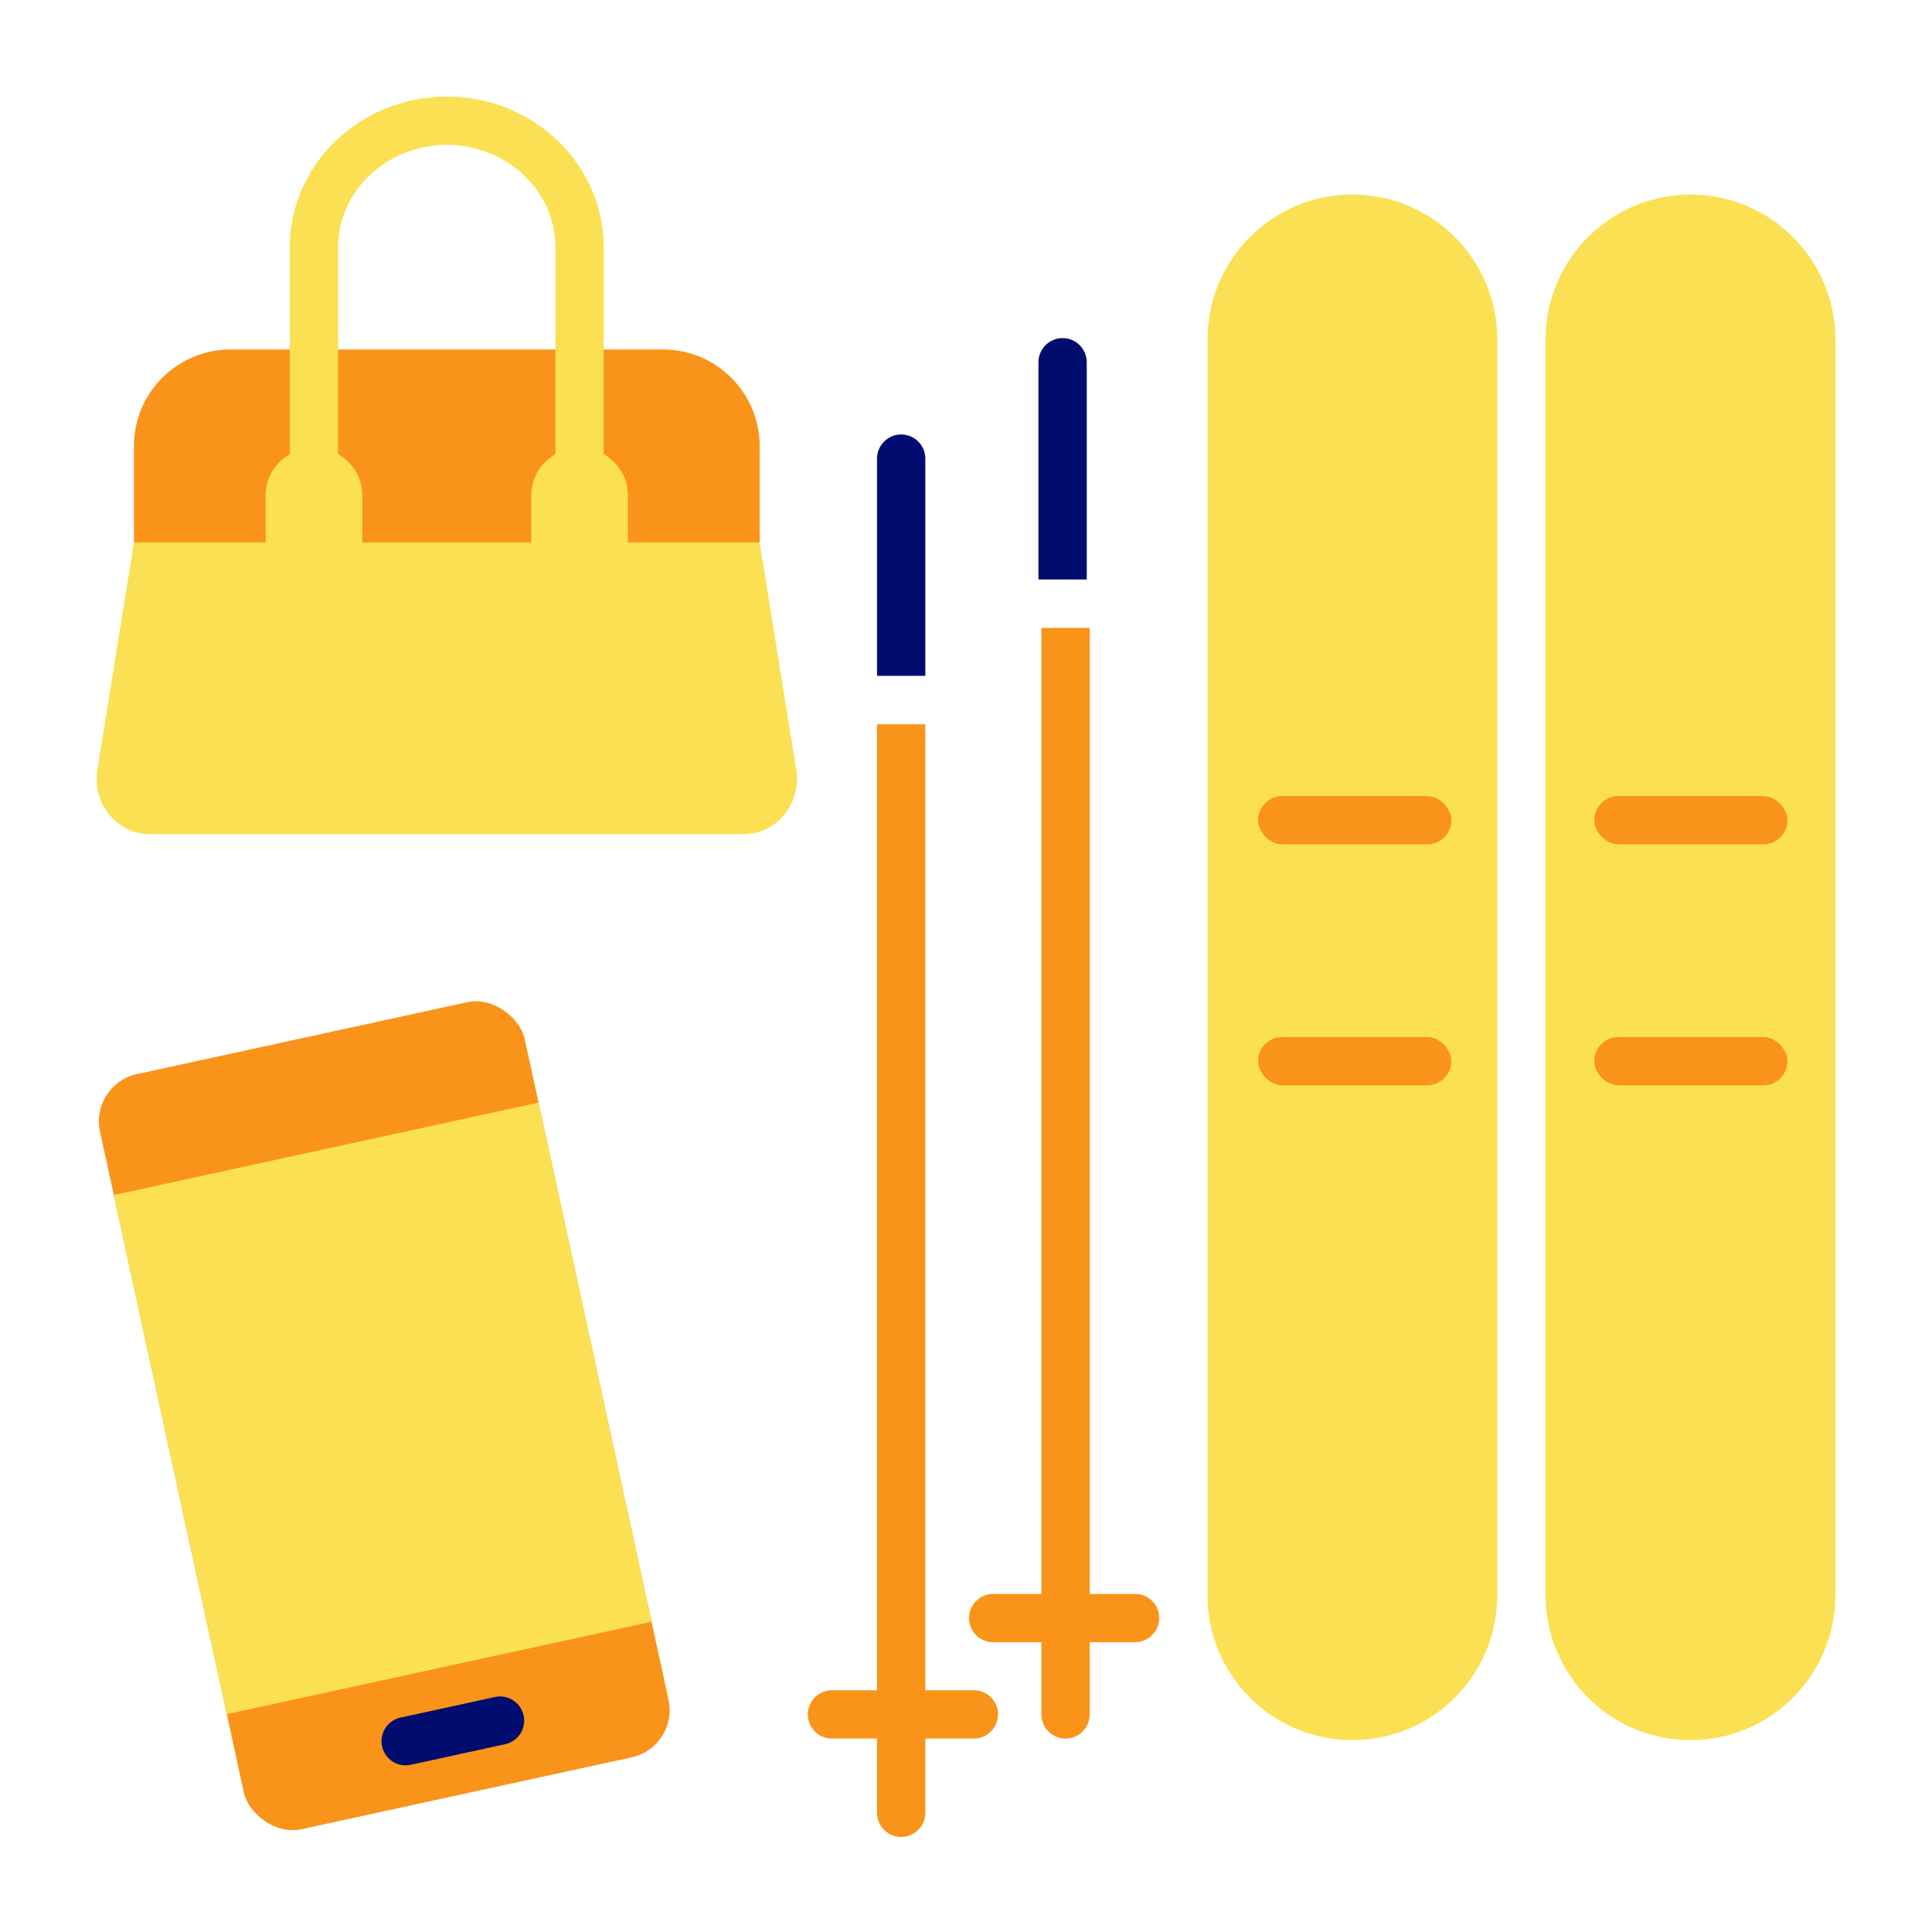
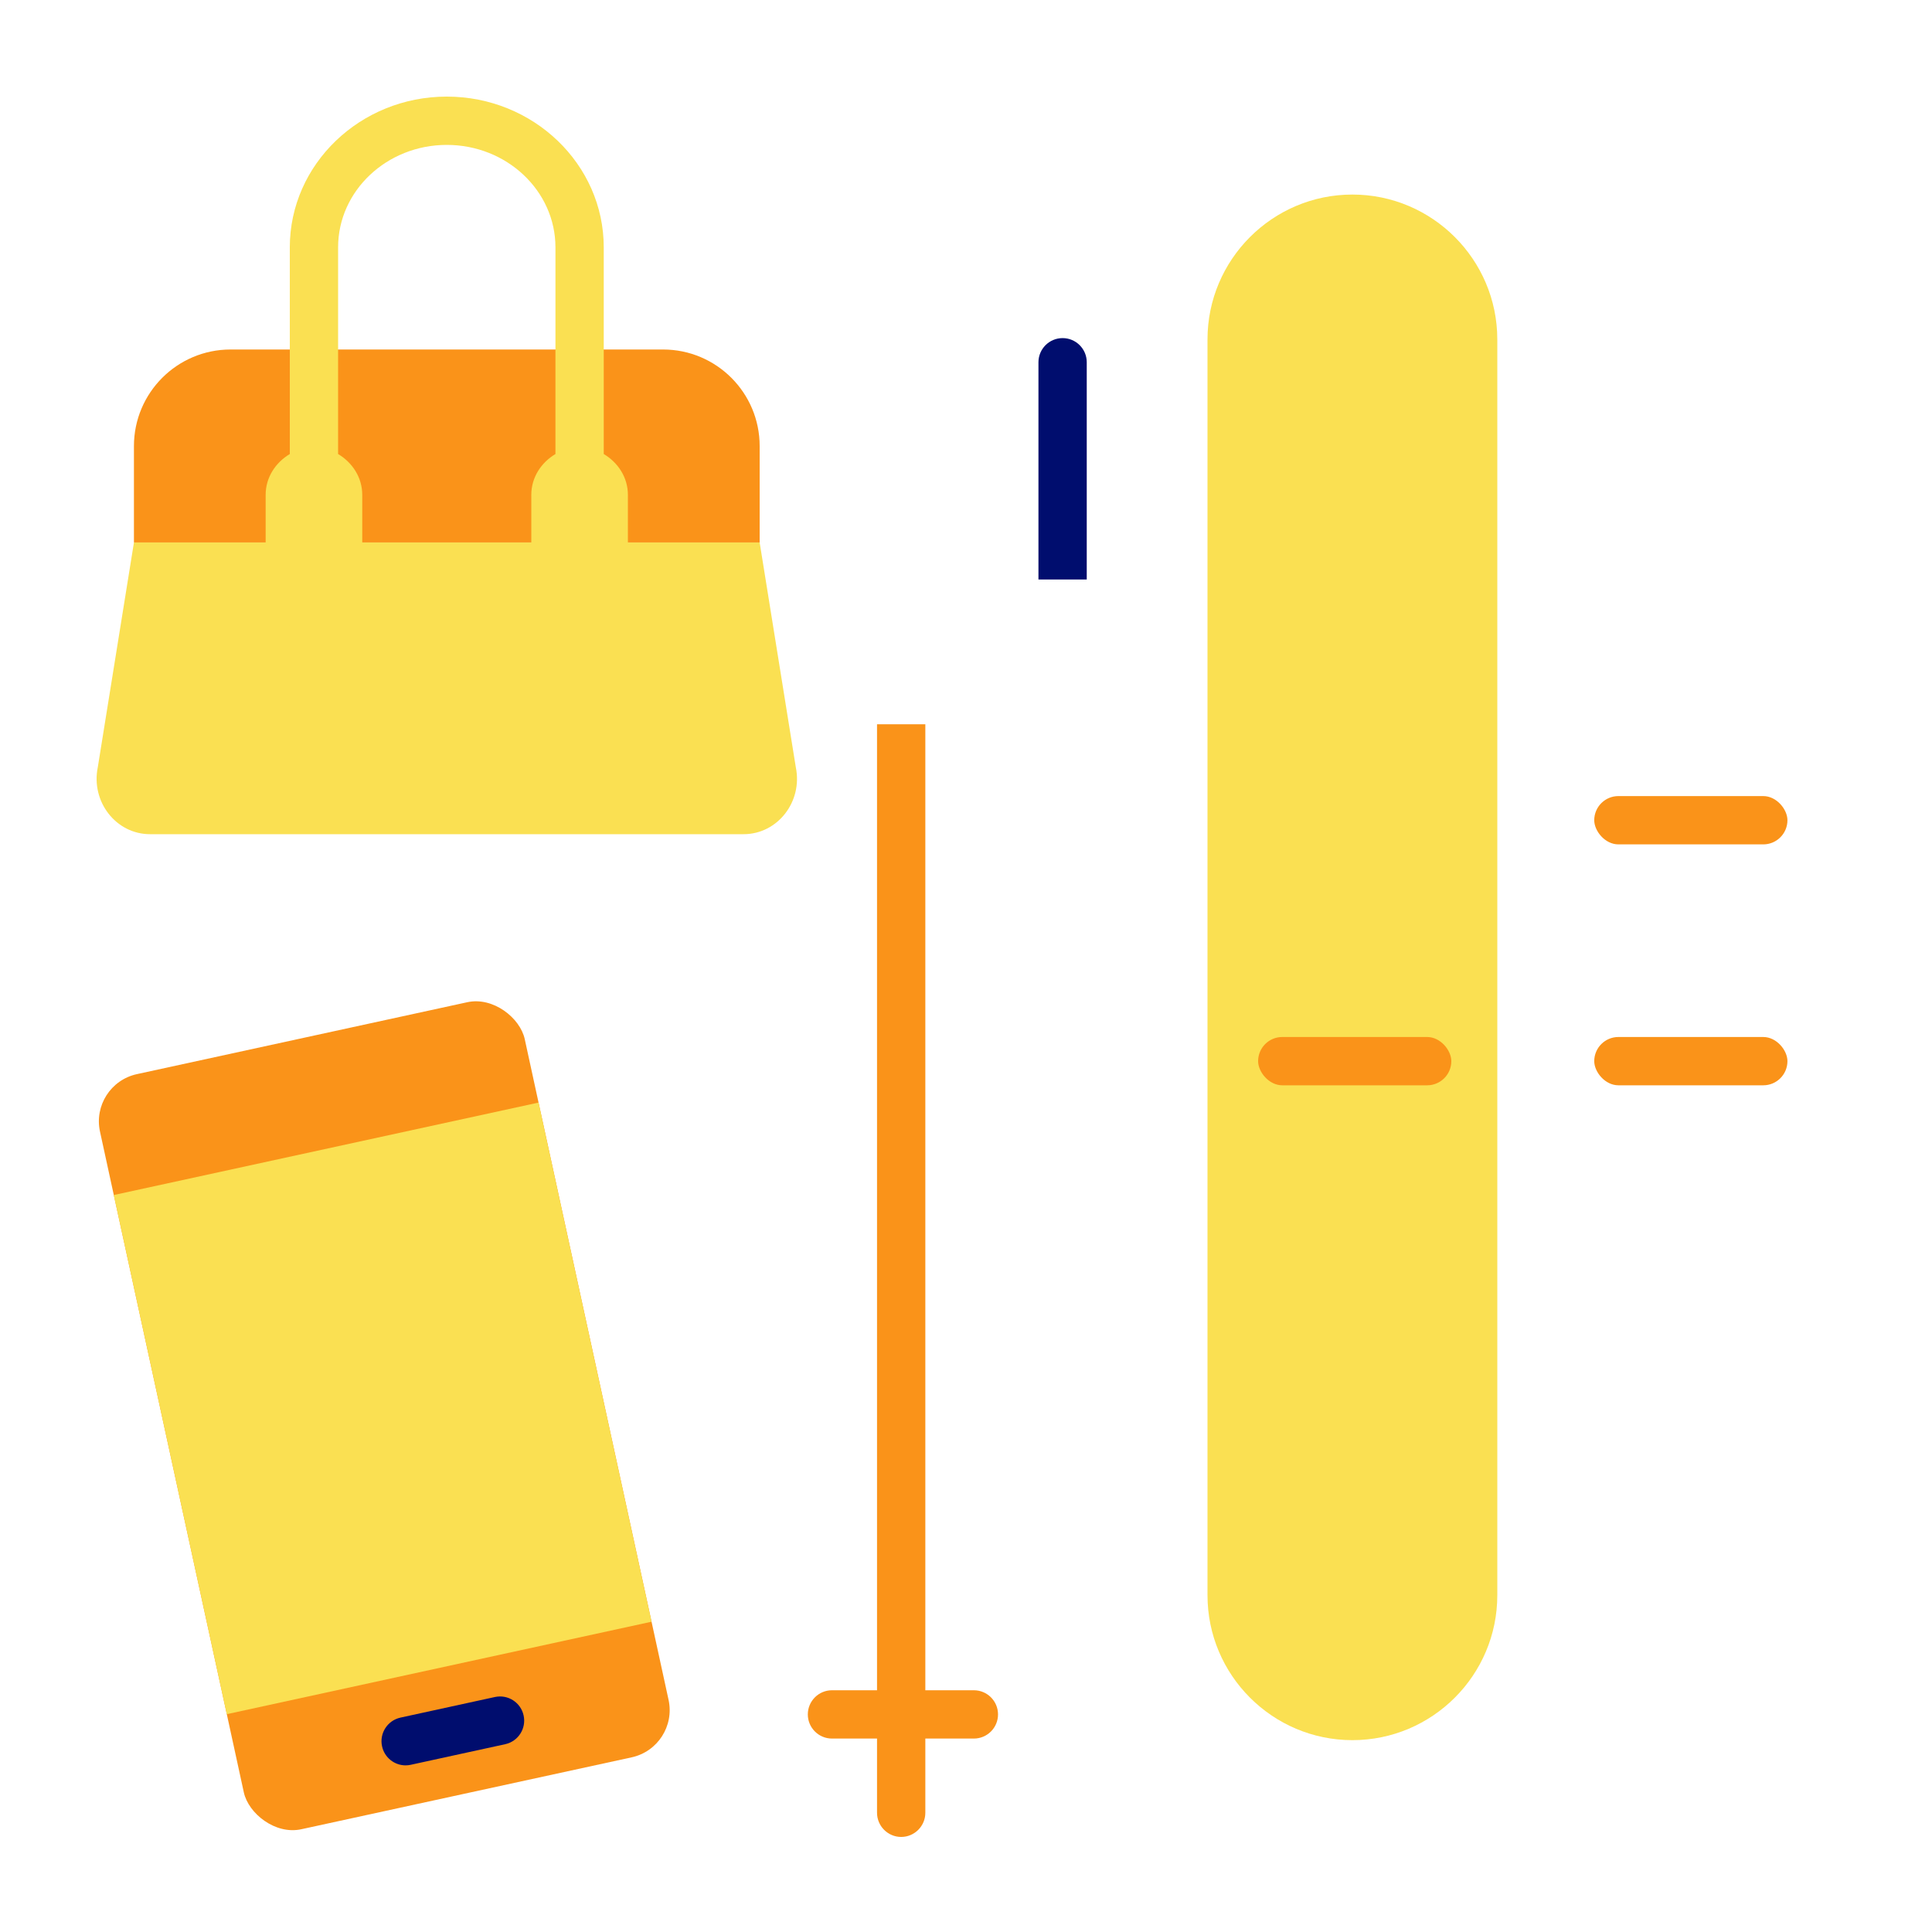
<svg xmlns="http://www.w3.org/2000/svg" viewBox="0 0 40 40" focusable="false" aria-hidden="true">
  <g id="Solid">
    <rect width="40" height="40" fill="none" />
  </g>
  <g id="Icon_Tangerine">
    <g>
      <g>
        <rect x="3.456" y="21.311" width="9" height="16" rx="1" ry="1" transform="translate(-6.052 2.363) rotate(-12.28)" fill="#fa9319" />
        <rect x="3.422" y="23.659" width="9" height="11" transform="translate(-6.02 2.352) rotate(-12.28)" fill="#fae052" />
        <path d="M8.398,36.55c-.23,0-.437-.159-.488-.394-.059-.27,.112-.536,.382-.595l1.954-.426c.269-.059,.536,.111,.595,.382,.059,.27-.112,.536-.382,.595l-1.954,.426c-.036,.008-.072,.012-.107,.012Z" fill="#000d6e" />
      </g>
      <path d="M28,4.028c-1.654,0-3,1.346-3,3v26c0,1.654,1.346,3,3,3s3-1.346,3-3V7.028c0-1.654-1.346-3-3-3Z" fill="#fae052" />
-       <path d="M35,4.028c-1.654,0-3,1.346-3,3v26c0,1.654,1.346,3,3,3s3-1.346,3-3V7.028c0-1.654-1.346-3-3-3Z" fill="#fae052" />
-       <rect x="26.048" y="16.482" width="4" height="1" rx=".5" ry=".5" fill="#fa9319" />
      <rect x="26.048" y="21.47" width="4" height="1" rx=".5" ry=".5" fill="#fa9319" />
      <rect x="33.007" y="16.482" width="4" height="1" rx=".5" ry=".5" fill="#fa9319" />
      <rect x="33.007" y="21.47" width="4" height="1" rx=".5" ry=".5" fill="#fa9319" />
-       <path d="M23.5,33h-.939V13h-1v20h-.998c-.276,0-.5,.224-.5,.5s.224,.5,.5,.5h.998v1.496c0,.275,.225,.5,.5,.5,.275,0,.5-.225,.5-.5v-1.496h.939c.276,0,.5-.224,.5-.5s-.224-.5-.5-.5Z" fill="#fa9319" />
      <path d="M22,7c-.276,0-.5,.224-.5,.5v4.498h1V7.5c0-.276-.224-.5-.5-.5Z" fill="#000d6e" />
      <g>
        <path d="M20.163,34.995h-1.005V14.995h-1l-0,20h-.933c-.276,0-.5,.224-.5,.5s.224,.5,.5,.5h.933v1.537c0,.275,.225,.5,.5,.5s.5-.225,.5-.5v-1.537h1.005c.276,0,.5-.224,.5-.5s-.224-.5-.5-.5Z" fill="#fa9319" />
-         <path d="M18.658,8.995c-.276,0-.5,.224-.5,.5v4.498h1v-4.498c0-.276-.224-.5-.5-.5Z" fill="#000d6e" />
      </g>
      <path d="M2.773,11.232l-.748,4.651c-.147,.714,.377,1.388,1.081,1.388H15.395c.704,0,1.229-.674,1.081-1.388l-.748-4.651" fill="#fae052" />
      <path d="M4.773,7.236H13.728c1.104,0,2,.896,2,2v1.995H2.773v-1.995c0-1.104,.896-2,2-2Z" fill="#fa9319" />
      <path d="M12.5,9.4V5.121c0-1.721-1.458-3.121-3.25-3.121s-3.25,1.4-3.25,3.121v4.279c-.293,.175-.5,.481-.5,.846v1.841c0,.55,.45,1,1,1s1-.45,1-1v-1.841c0-.364-.207-.671-.5-.846V5.121c0-1.17,1.009-2.121,2.25-2.121s2.25,.951,2.25,2.121v4.279c-.293,.175-.5,.481-.5,.846v1.841c0,.55,.45,1,1,1s1-.45,1-1v-1.841c0-.364-.207-.671-.5-.846Z" fill="#fae052" />
    </g>
  </g>
</svg>